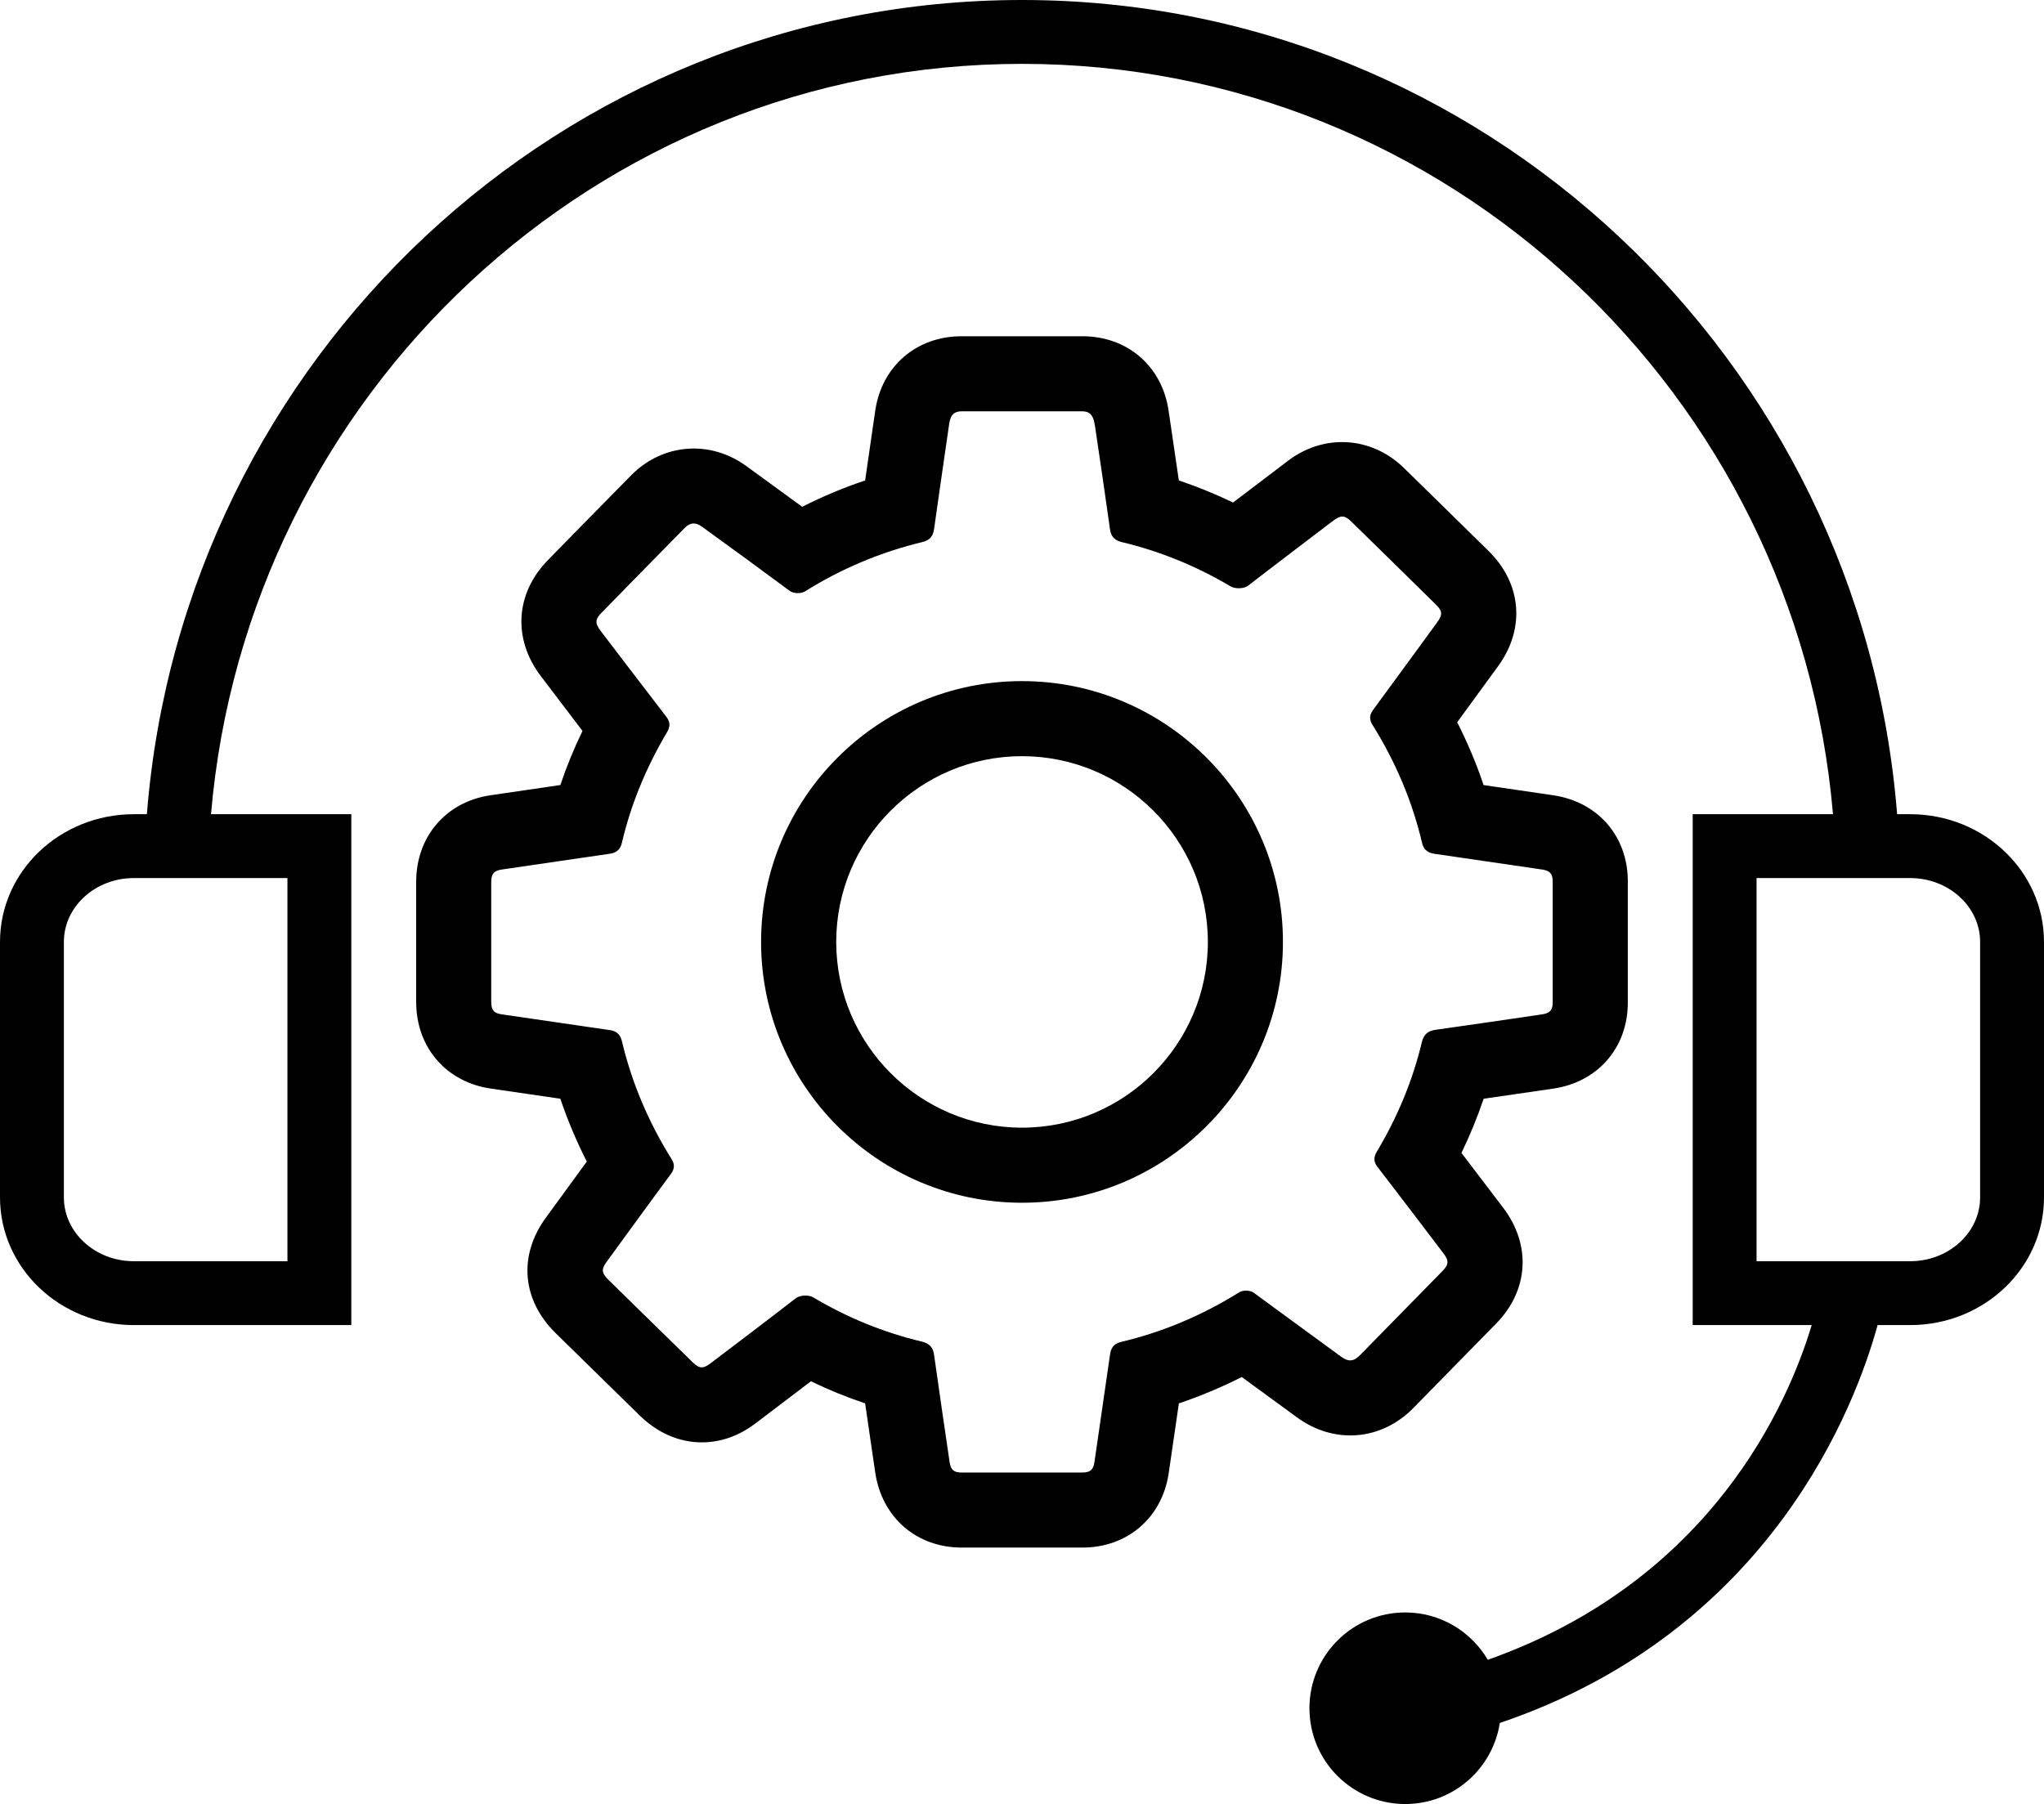
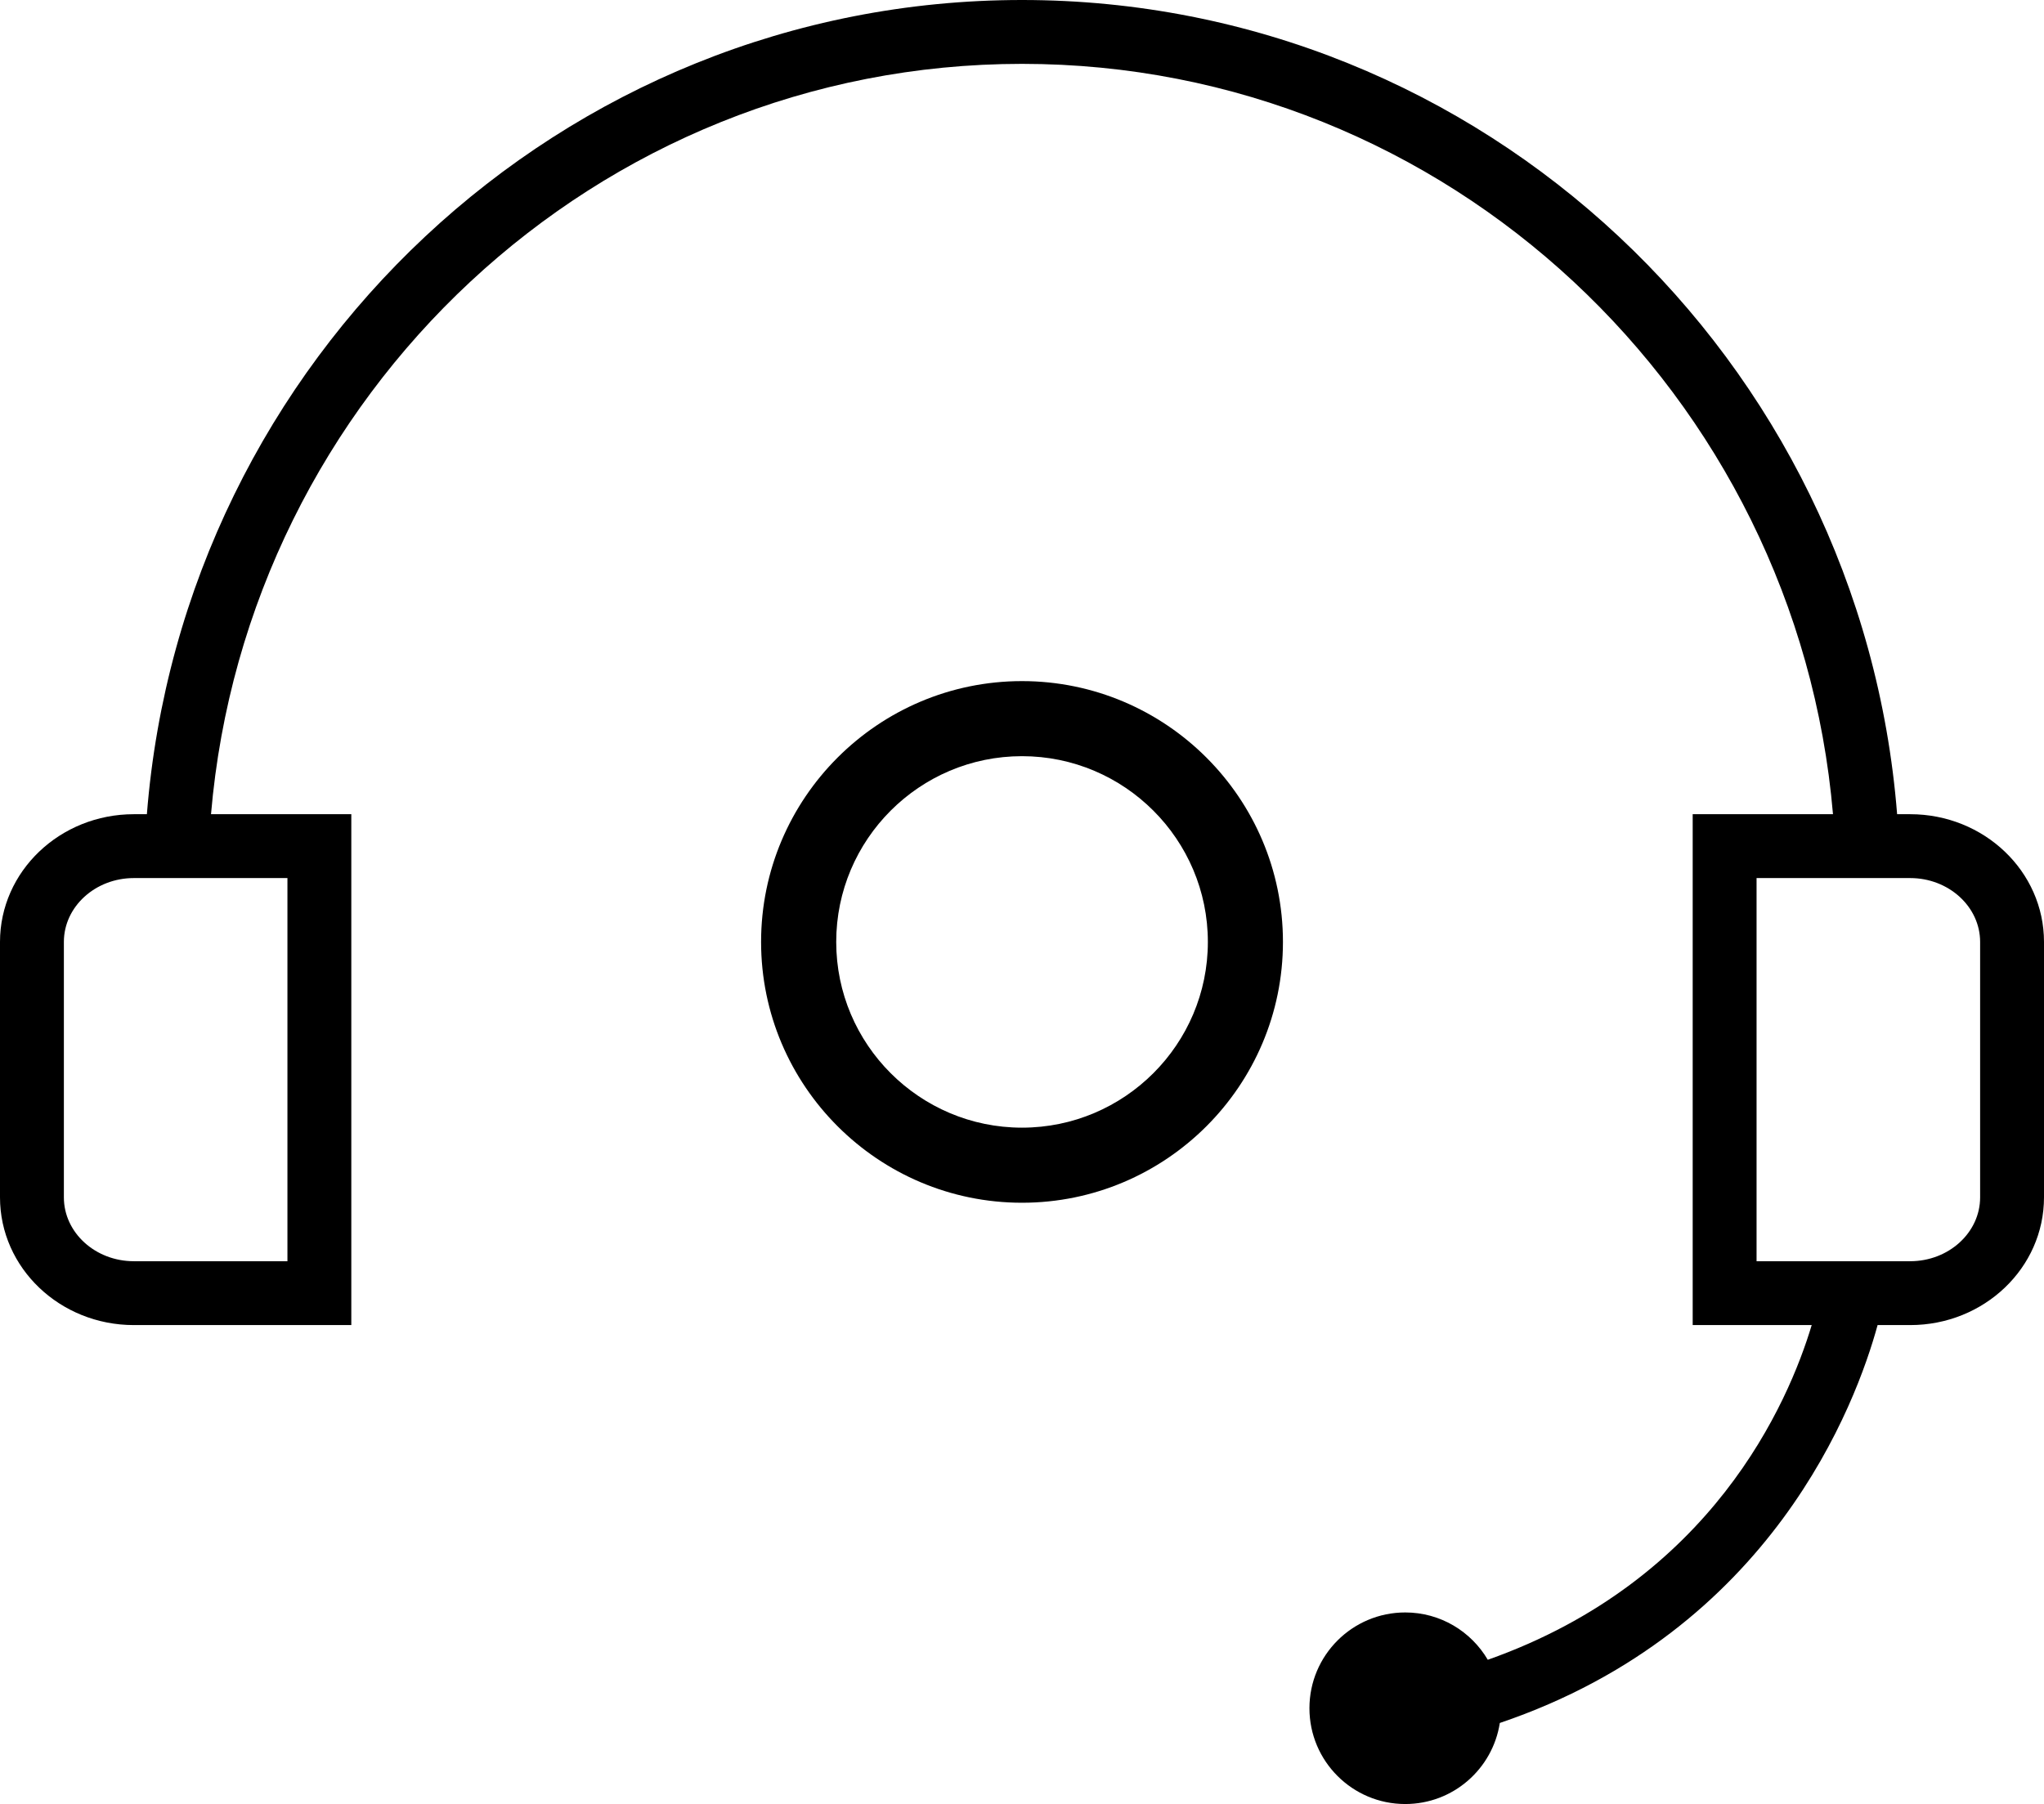
<svg xmlns="http://www.w3.org/2000/svg" height="113.0" preserveAspectRatio="xMidYMid meet" version="1.0" viewBox="0.0 6.0 128.0 113.0" width="128.0" zoomAndPan="magnify">
  <g id="change1_1">
    <path d="M119.619,57h-0.817C116.547,28.5,92.842,6,64,6C35.159,6,11.453,28.5,9.198,57H8.381C3.752,57,0,60.582,0,65v16 c0,4.418,3.752,8,8.381,8H22V57h-8.786C15.457,30.709,37.365,10,64,10s48.543,20.709,50.786,47H106v32h7.453 c-1.459,4.862-6.244,15.999-20.284,20.965C92.126,108.192,90.204,107,88,107c-3.314,0-6,2.687-6,6s2.686,6,6,6 c2.999,0,5.477-2.203,5.922-5.077c17.054-5.782,22.323-20.038,23.657-24.923h2.04c4.629,0,8.381-3.582,8.381-8V65 C128,60.582,124.248,57,119.619,57z M18,61v24H8.381C5.965,85,4,83.205,4,81V65c0-2.205,1.965-4,4.381-4H18z M124,81 c0,2.205-1.965,4-4.381,4H110V61h9.619c2.416,0,4.381,1.795,4.381,4V81z" />
  </g>
  <g id="change1_2">
-     <path d="M88.55,94.152c1.696-1.728,3.408-3.473,5.12-5.225c2.064-2.086,2.241-4.951,0.447-7.296l-2.597-3.415 c0.528-1.09,0.996-2.229,1.39-3.393c1.453-0.208,2.91-0.421,4.365-0.636c2.789-0.409,4.662-2.571,4.662-5.381v-7.614 c0-2.808-1.878-4.969-4.673-5.379l-4.359-0.638c-0.444-1.329-1-2.651-1.652-3.936l2.539-3.48c1.753-2.378,1.506-5.244-0.628-7.299 c-1.73-1.704-3.489-3.428-5.254-5.153c-2.034-1.982-5.014-2.158-7.268-0.432c0,0-2.366,1.793-3.426,2.602 c-1.112-0.537-2.253-1.001-3.394-1.383c-0.178-1.238-0.639-4.348-0.639-4.348c-0.4-2.802-2.57-4.684-5.399-4.684h-7.57 c-2.812,0-4.982,1.861-5.401,4.635c0,0-0.519,3.559-0.636,4.397c-1.347,0.452-2.672,1.007-3.942,1.65 c-1.104-0.81-2.264-1.655-3.506-2.556c-2.259-1.638-5.194-1.418-7.169,0.548c-1.219,1.227-5.237,5.336-5.237,5.336 c-2.056,2.092-2.23,4.956-0.442,7.296c0,0,2.116,2.785,2.596,3.415c-0.535,1.106-1.001,2.245-1.387,3.39l-4.363,0.639 c-2.79,0.405-4.665,2.585-4.665,5.425v7.526c0,2.846,1.886,5.026,4.693,5.426l4.335,0.633c0.451,1.336,1.008,2.659,1.657,3.934 c-0.573,0.78-2.541,3.485-2.541,3.485c-1.763,2.392-1.532,5.18,0.602,7.276c1.315,1.293,5.282,5.175,5.282,5.175 c1.418,1.367,2.879,1.654,3.857,1.654c1.212,0,2.366-0.415,3.423-1.234l3.413-2.592c1.102,0.535,2.242,1,3.395,1.384 c0.142,1.01,0.632,4.337,0.632,4.337c0.417,2.809,2.59,4.695,5.405,4.695h7.572c2.808,0,4.976-1.861,5.396-4.635 c0.217-1.473,0.431-2.934,0.641-4.397c1.324-0.444,2.646-0.999,3.938-1.651c0,0,3.452,2.523,3.454,2.525 C83.563,96.496,86.533,96.242,88.55,94.152z M83.99,90.984c0,0-4.286-3.131-5.479-4.011c-0.225-0.163-0.665-0.179-0.901-0.03 c-2.334,1.458-4.83,2.506-7.418,3.114c-0.511,0.124-0.627,0.452-0.679,0.789c-0.324,2.253-0.648,4.504-0.979,6.752 c-0.07,0.465-0.272,0.638-0.747,0.638h-7.572c-0.489,0-0.678-0.169-0.751-0.672c-0.33-2.233-0.654-4.467-0.971-6.709 c-0.064-0.456-0.284-0.698-0.742-0.814c-2.399-0.57-4.691-1.504-6.814-2.773c-0.283-0.172-0.839-0.154-1.104,0.052 c-1.763,1.367-3.545,2.717-5.331,4.07c-0.473,0.361-0.707,0.346-1.126-0.063c-1.759-1.717-3.52-3.437-5.273-5.161 c-0.44-0.436-0.46-0.661-0.095-1.154c0,0,2.978-4.097,4.002-5.474c0.24-0.326,0.252-0.608,0.042-0.941 c-1.458-2.332-2.503-4.821-3.111-7.399c-0.128-0.531-0.489-0.645-0.817-0.684l-6.707-0.979c-0.49-0.07-0.655-0.265-0.655-0.771 v-7.526c0-0.499,0.172-0.702,0.654-0.772l6.704-0.98c0.238-0.031,0.68-0.091,0.822-0.685c0.552-2.374,1.507-4.713,2.84-6.957 c0.141-0.249,0.246-0.553-0.045-0.933c-0.953-1.231-4.123-5.393-4.123-5.393c-0.368-0.485-0.355-0.723,0.071-1.152 c0,0,3.964-4.058,5.191-5.296c0.362-0.362,0.69-0.361,1.096-0.07c1.833,1.325,3.658,2.657,5.478,4.009 c0.248,0.177,0.712,0.191,0.972,0.028c2.278-1.426,4.754-2.464,7.358-3.089c0.433-0.105,0.645-0.344,0.712-0.799 c0.291-2.065,0.59-4.127,0.89-6.196c0.086-0.59,0.094-1.188,0.832-1.188c0,0,7.522,0,7.57,0c0.672,0,0.732,0.56,0.813,1.097 c0.311,2.091,0.62,4.185,0.912,6.282c0.063,0.46,0.285,0.703,0.744,0.813c2.389,0.571,4.682,1.505,6.821,2.779 c0.287,0.162,0.826,0.15,1.093-0.056c1.538-1.192,5.325-4.067,5.325-4.067c0.236-0.176,0.415-0.259,0.567-0.259 c0.103,0,0.276,0.033,0.567,0.32c1.757,1.715,3.508,3.438,5.271,5.173c0.438,0.426,0.458,0.648,0.098,1.14 c0,0-3.063,4.199-4.006,5.477c-0.238,0.322-0.25,0.604-0.04,0.94c1.459,2.338,2.503,4.826,3.104,7.394 c0.134,0.586,0.581,0.652,0.819,0.688l6.707,0.98c0.477,0.07,0.654,0.27,0.654,0.729v7.611c0,0.461-0.177,0.658-0.65,0.729 c-2.223,0.328-4.444,0.652-6.674,0.968c-0.496,0.066-0.755,0.298-0.868,0.772c-0.567,2.378-1.519,4.689-2.83,6.876 c-0.204,0.346-0.189,0.626,0.049,0.94c1.184,1.53,4.116,5.394,4.116,5.394c0.373,0.484,0.36,0.722-0.065,1.15l-0.098,0.101 c-1.683,1.72-3.354,3.429-5.045,5.147C84.774,91.285,84.444,91.317,83.99,90.984z" />
-   </g>
+     </g>
  <g id="change1_3">
    <path d="M64,48.663c-9.01,0-16.339,7.328-16.339,16.337c0,9.008,7.33,16.337,16.339,16.337c9.011,0,16.341-7.329,16.341-16.337 C80.341,55.991,73.011,48.663,64,48.663z M64,76.634c-6.415,0-11.634-5.218-11.634-11.634S57.585,53.365,64,53.365 c6.417,0,11.639,5.219,11.639,11.635S70.417,76.634,64,76.634z" />
  </g>
</svg>